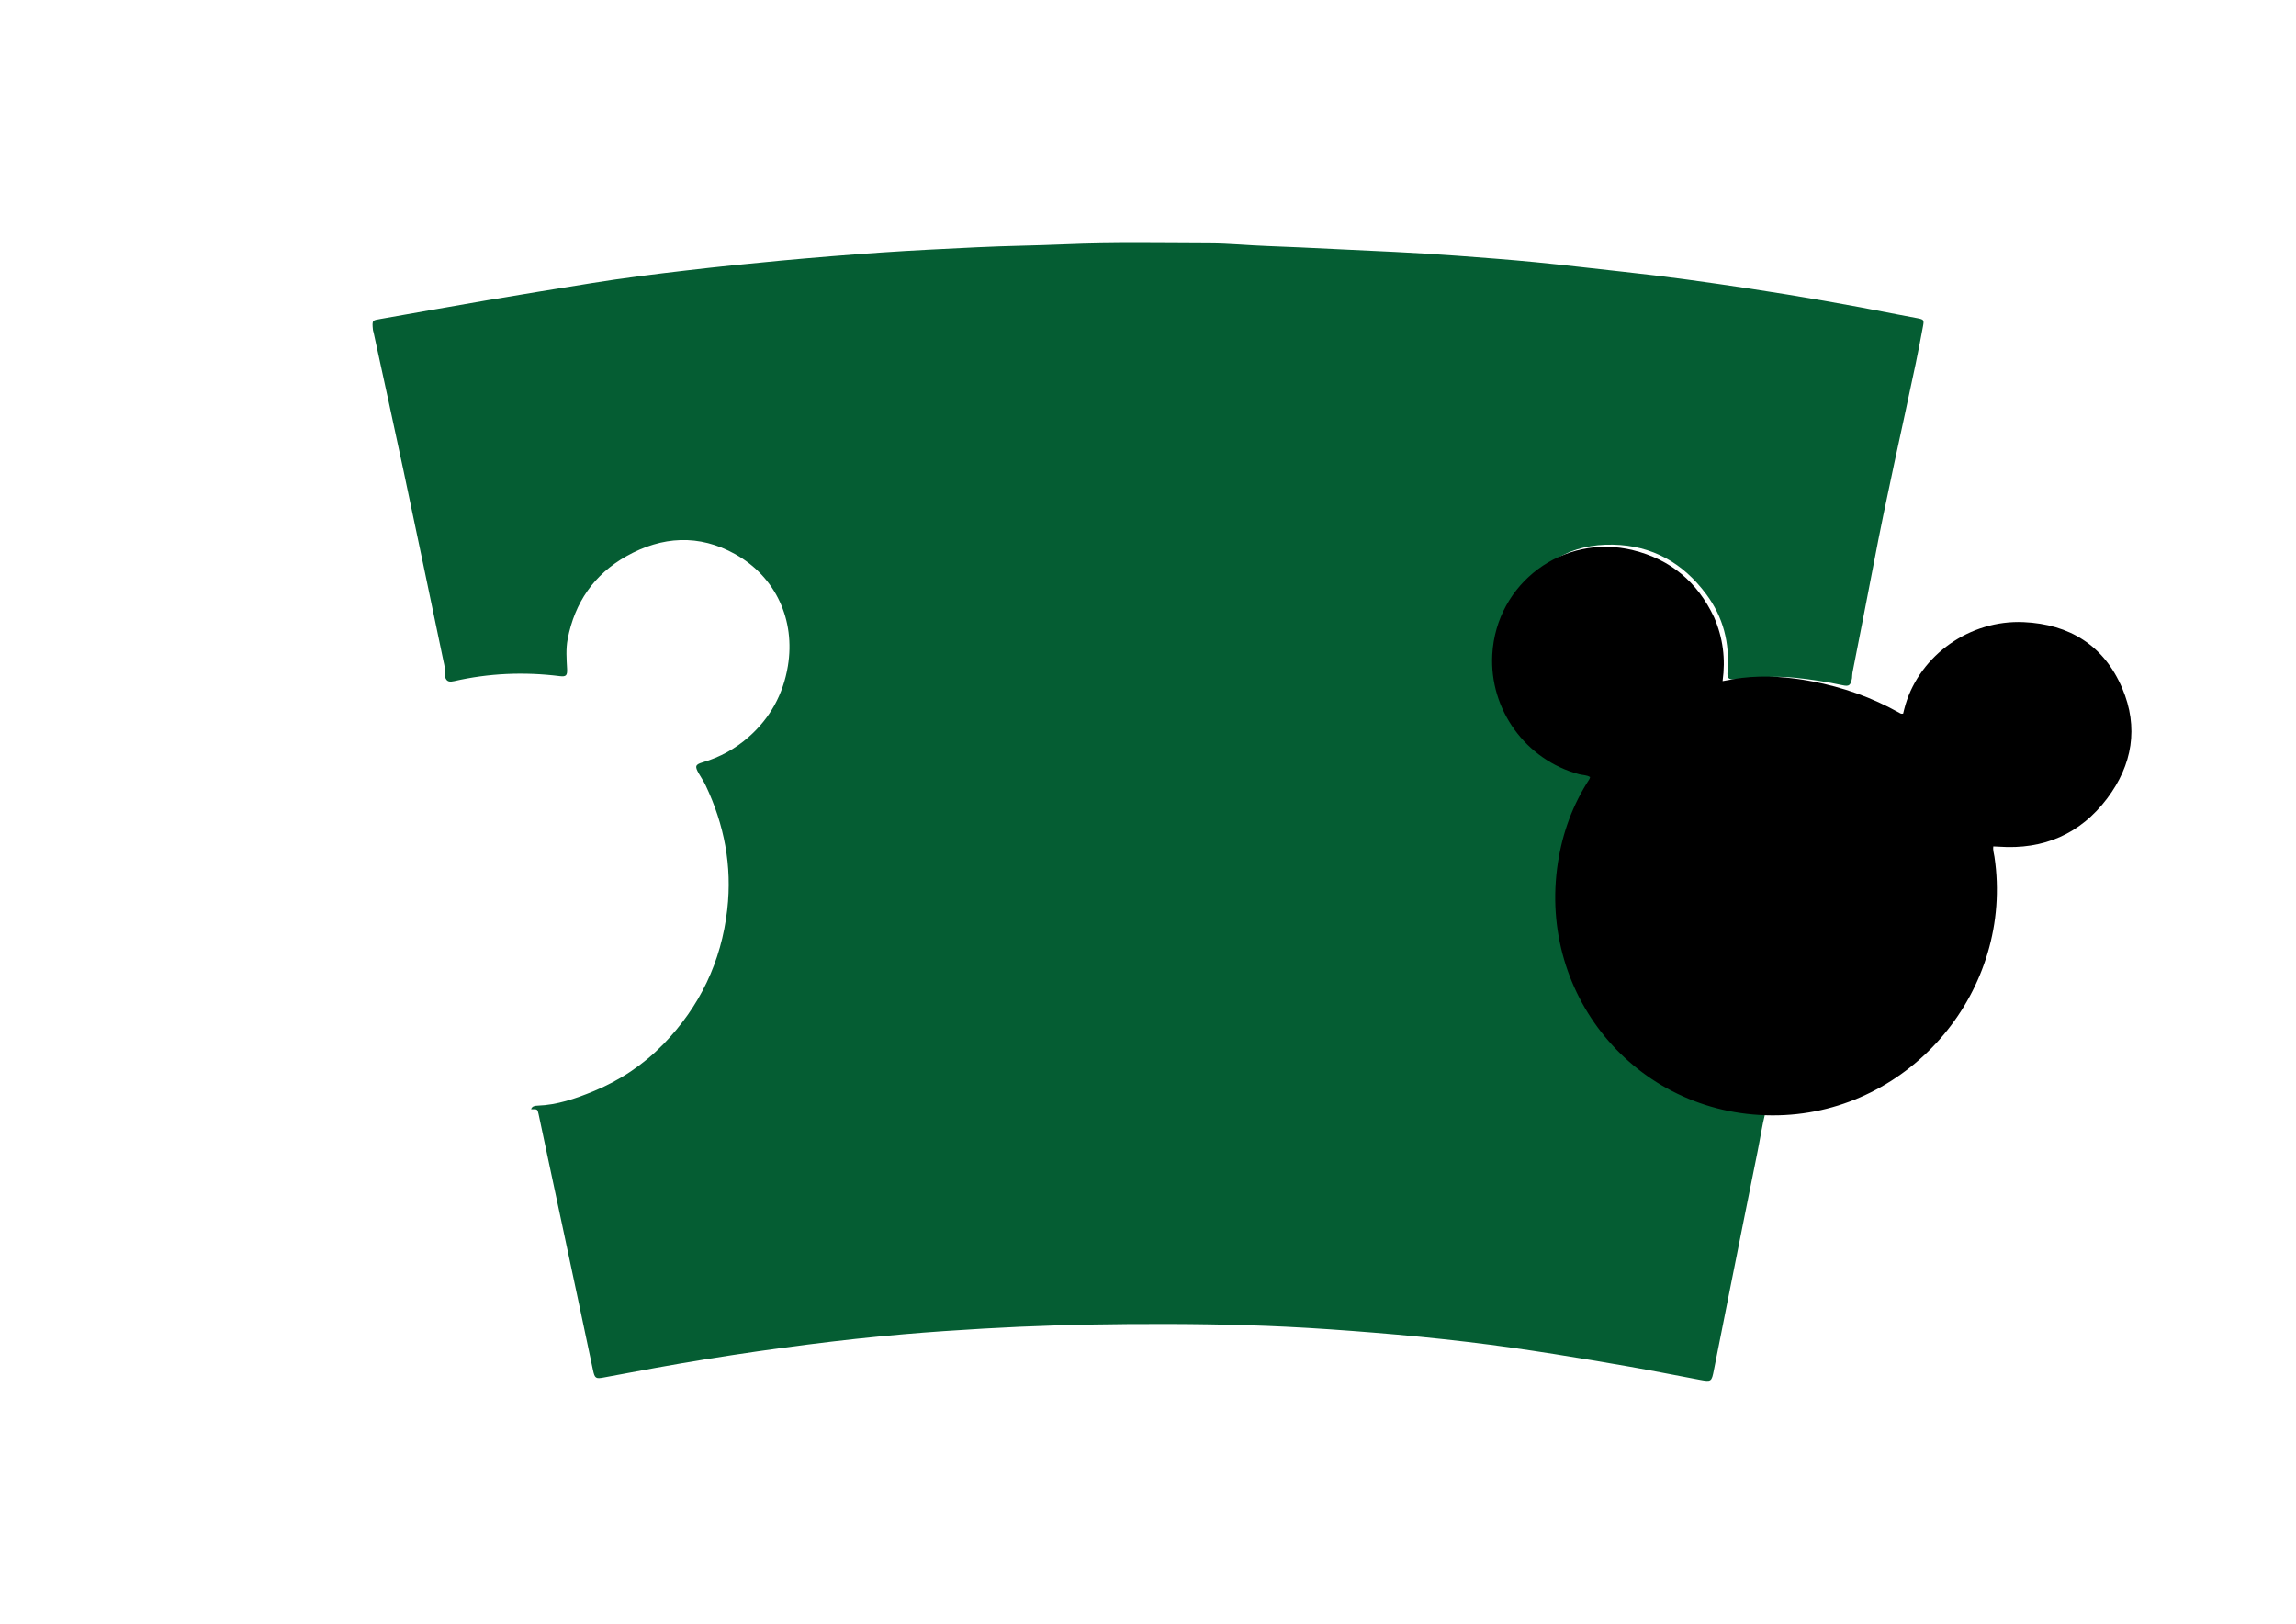
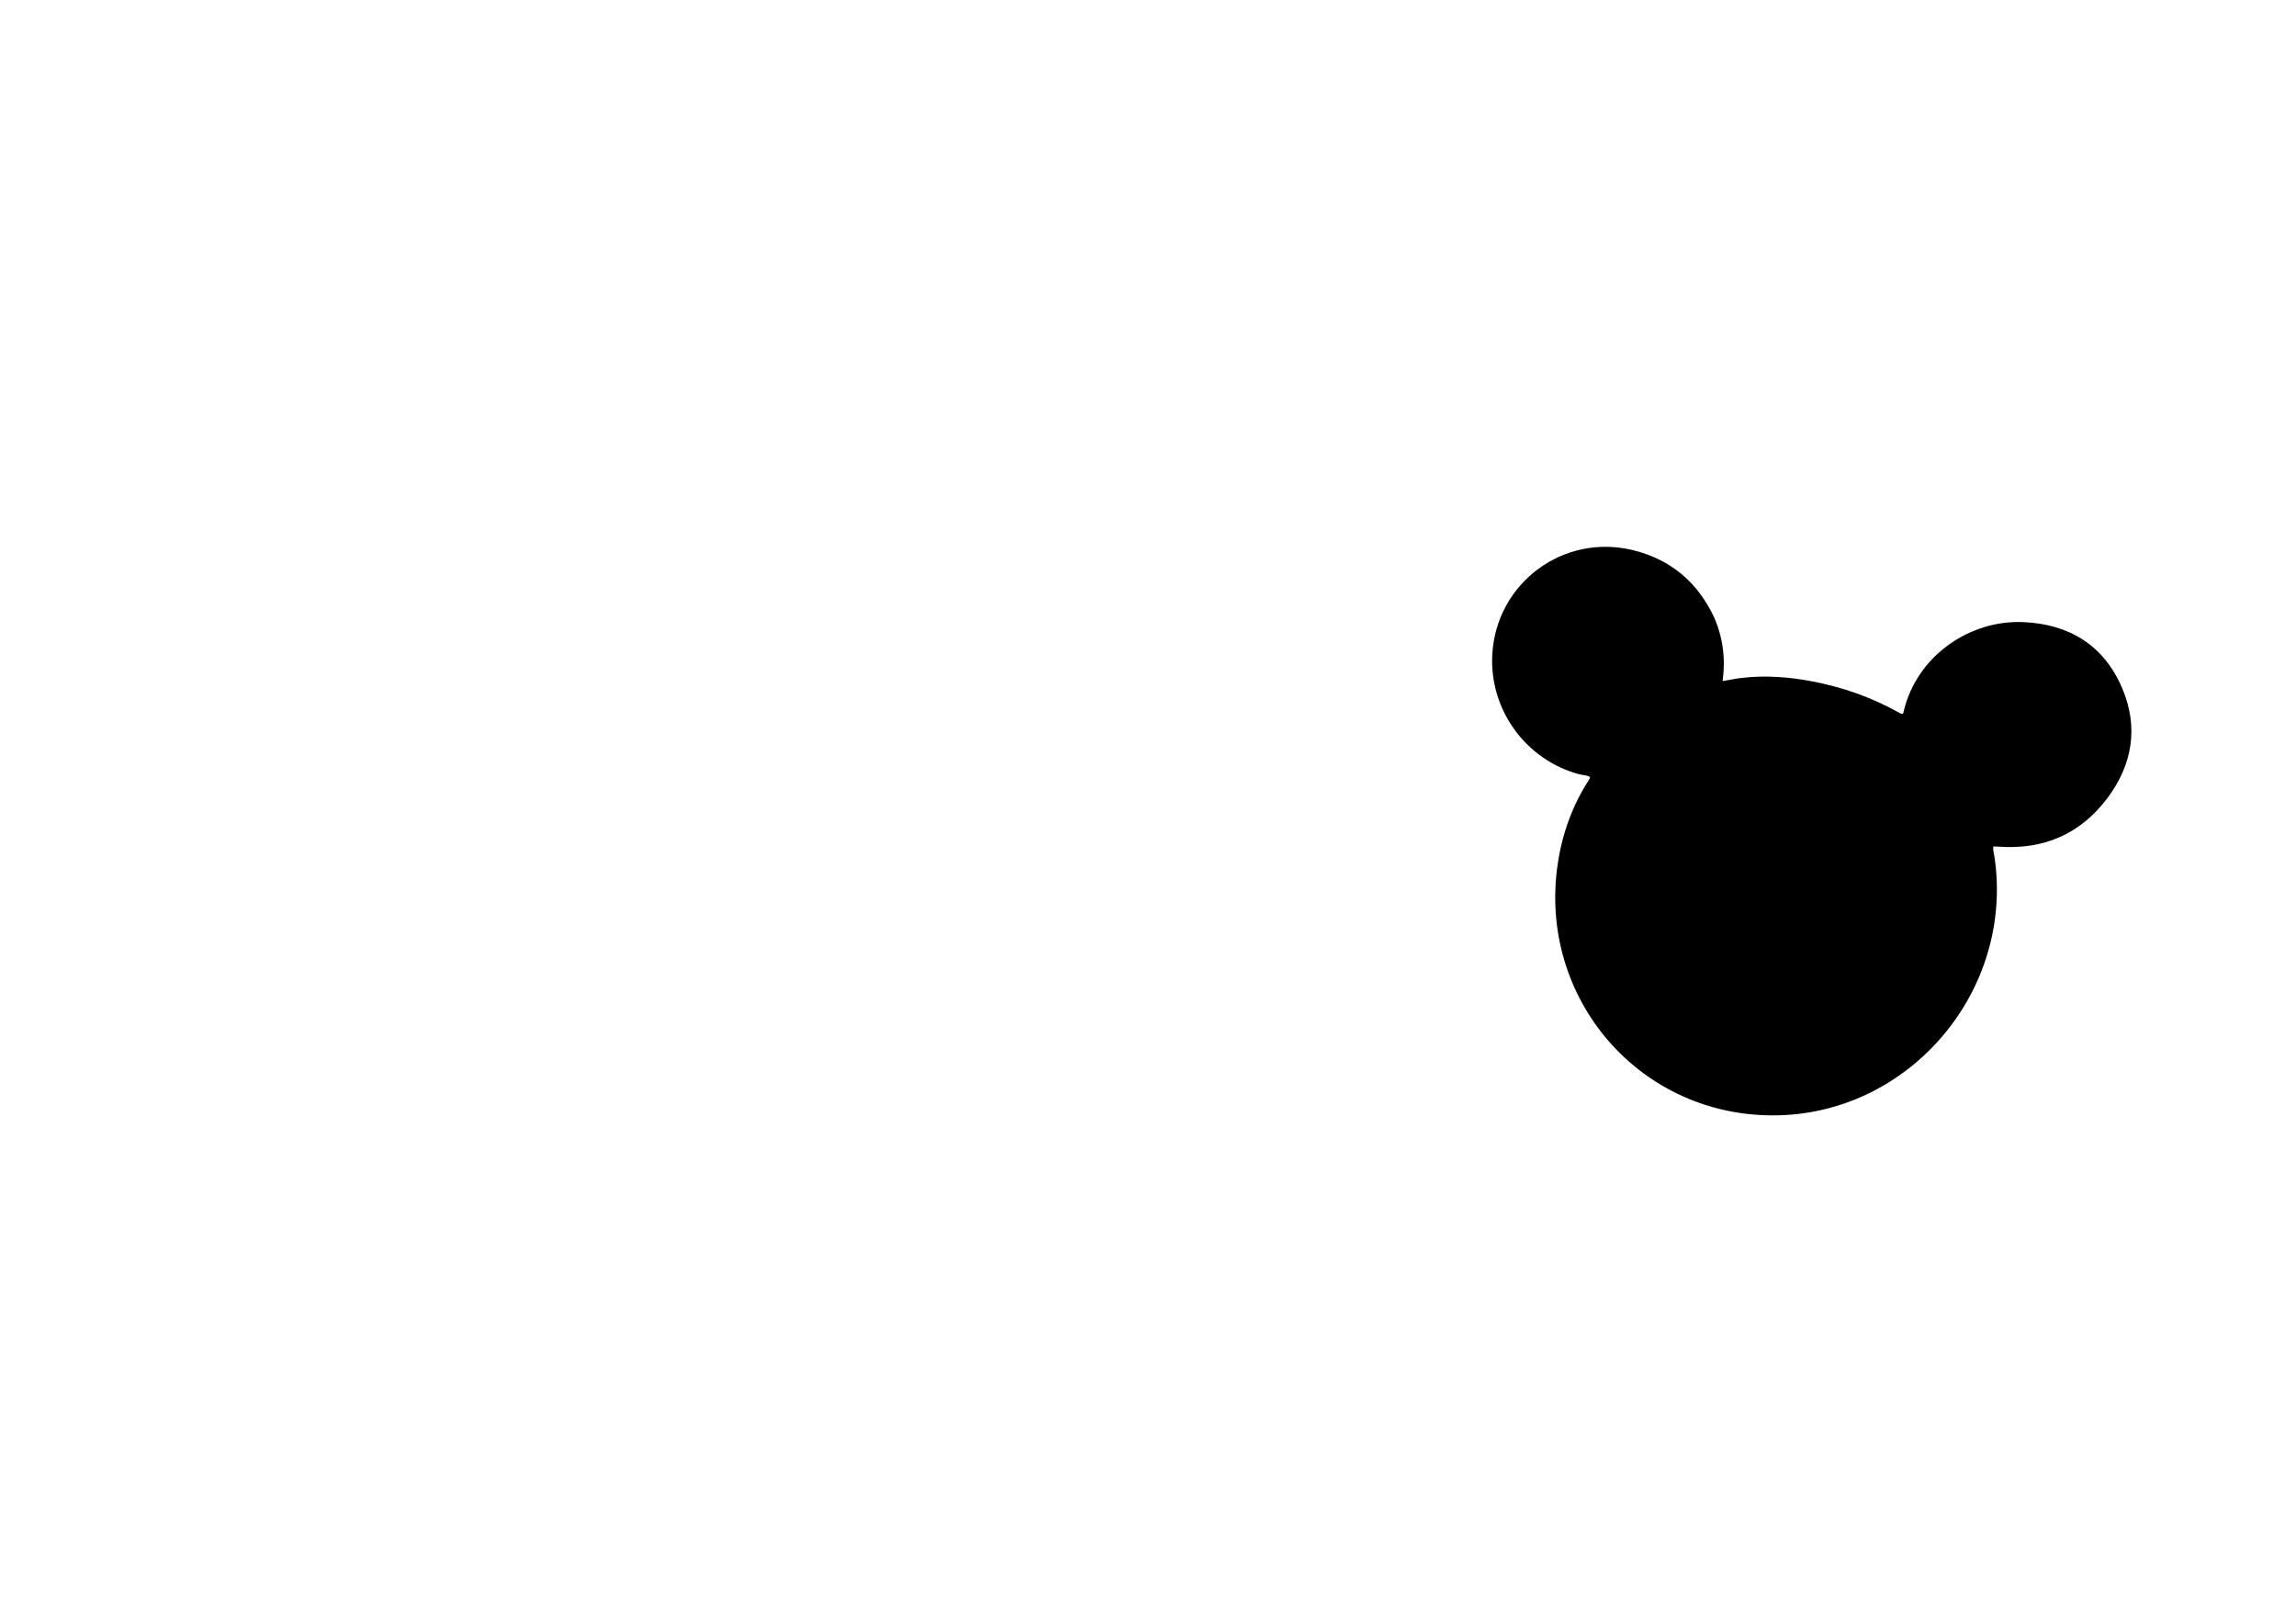
<svg xmlns="http://www.w3.org/2000/svg" xml:space="preserve" style="enable-background:new 0 0 1190.55 841.89;" viewBox="0 0 1190.55 841.89" height="841.89px" width="1190.55px" y="0px" x="0px" id="Layer_1" version="1.1">
  <style type="text/css">
	.st0{fill:#055D33;}
</style>
-   <path d="M915.39,576.83c-1.71,6.8-2.69,13.57-4.05,20.26c-4.77,23.52-9.45,47.06-14.15,70.59  c-2.84,14.23-5.69,28.46-8.49,42.69c-1.17,5.93-1.29,6.11-7.23,5.01c-12.39-2.3-24.75-4.8-37.17-6.96  c-12.65-2.2-25.3-4.35-37.98-6.35c-15.08-2.37-30.17-4.56-45.33-6.35c-16.23-1.92-32.49-3.51-48.79-4.83  c-15.09-1.22-30.18-2.3-45.3-3.04c-13.2-0.65-26.41-1.02-39.63-1.24c-14.31-0.23-28.61-0.25-42.91-0.14  c-24.75,0.18-49.49,0.91-74.2,2.34c-13.91,0.8-27.81,1.73-41.69,2.93c-16.52,1.42-33,3.23-49.45,5.32  c-17.4,2.21-34.76,4.71-52.07,7.49c-18.02,2.9-35.97,6.23-53.91,9.61c-4.09,0.77-4.64,0.44-5.55-3.8  c-2.5-11.73-4.95-23.48-7.45-35.21c-5.22-24.53-10.46-49.05-15.68-73.57c-1.7-7.98-3.37-15.97-5.08-23.95  c-0.57-2.64-0.61-2.63-3.89-2.54c0.44-1.6,1.95-1.82,3.36-1.87c10.16-0.34,19.59-3.62,28.84-7.4c13.75-5.62,25.95-13.75,36.29-24.36  c18.99-19.5,30.15-42.84,33.23-69.95c2.57-22.58-1.54-43.98-11.25-64.41c-1.03-2.18-2.42-4.15-3.6-6.24  c-2.03-3.59-1.72-4.5,2.15-5.65c8.89-2.64,16.81-6.96,23.79-13.11c11.19-9.85,17.91-22.15,20.34-36.75  c3.96-23.83-6.21-46.23-27.28-58.03c-18.74-10.49-37.97-9.36-56.45,1.04c-16.79,9.44-26.8,24.05-30.45,42.95  c-0.99,5.11-0.58,10.29-0.31,15.44c0.18,3.42-0.48,4.21-3.81,3.79c-18.42-2.3-36.69-1.53-54.81,2.6c-1.99,0.45-3.89,0.53-4.63-2.22  c0.43-3.08-0.35-5.77-0.91-8.46c-6.85-32.77-13.67-65.54-20.62-98.29c-5.08-23.94-10.35-47.83-15.54-71.75  c-0.1-0.47-0.31-0.92-0.35-1.39c-0.52-5.15-0.29-4.94,3.98-5.68c18.46-3.23,36.9-6.57,55.37-9.71c18.12-3.08,36.26-6.01,54.41-8.93  c16.13-2.59,32.34-4.6,48.56-6.49c16.35-1.91,32.73-3.6,49.13-5.11c17.34-1.59,34.7-3.01,52.08-4.21  c16.54-1.14,33.1-1.91,49.66-2.72c15.24-0.74,30.51-0.88,45.75-1.54c25-1.09,50-0.55,75-0.5c9.93,0.02,19.89,1.05,29.85,1.4  c11.4,0.4,22.8,0.99,34.2,1.53c21.48,1.02,42.97,1.91,64.41,3.52c13.42,1.01,26.84,2,40.23,3.31c15.18,1.48,30.32,3.32,45.48,4.96  c22.11,2.38,44.12,5.46,66.09,8.8c25.53,3.88,50.97,8.32,76.31,13.35c3.41,0.68,6.84,1.26,10.25,1.94c3.44,0.68,3.62,0.86,2.99,4.24  c-1.2,6.49-2.45,12.98-3.8,19.44c-7.27,34.65-15.23,69.16-21.81,103.96c-3.54,18.74-7.31,37.44-10.95,56.16  c-0.16,0.81-0.11,1.67-0.23,2.83c-0.74,3.77-1.51,4.39-4.8,3.69c-8.35-1.78-16.74-3.13-25.26-3.95c-9.41-0.9-18.7-0.17-28.03,0.6  c-0.83,0.07-1.66,0.29-2.5,0.32c-3.5,0.13-4.25-0.55-3.96-4.11c1.21-14.71-2.22-28.21-11.05-40.07  c-12.02-16.14-27.88-25.27-48.4-25.69c-21.5-0.44-37.59,9.08-48.47,27.03c-7.99,13.17-9.74,27.82-5.72,42.76  c6.04,22.46,20.26,37.41,42.47,44.64c4.43,1.44,4.77,2.31,2.43,6.38c-11.66,20.27-16.9,42.23-14.93,65.38  c3.36,39.45,21.71,70.41,55.41,91.69c12.94,8.17,27.26,13.08,42.51,15.08C911.78,575.55,913.58,575.74,915.39,576.83z" class="st0" />
  <path d="M888.8,319.97c4.66,10.73,6.01,21.68,4.42,33.14c3.5-0.59,6.67-1.26,9.87-1.64c12.28-1.46,24.47-0.52,36.57,1.78  c15.95,3.03,31.07,8.36,45.24,16.33c0.51,0.29,1.02,0.64,1.94,0.38c0.37-1.44,0.73-3.04,1.2-4.6c7.74-25.84,33.46-44.07,61.28-42.82  c23.82,1.07,41.71,12.14,51.13,34.32c8.6,20.25,5.25,39.79-7.86,57.14c-13.91,18.41-32.9,26.59-56.02,24.97  c-0.95-0.07-1.91-0.09-2.97-0.14c-0.29,1.91,0.33,3.64,0.59,5.39c10.25,68.94-43.17,132.37-112.01,134.01  c-71.63,1.71-125.19-60.81-114.35-131.01c2.39-15.5,7.67-29.96,16.25-43.16c0.19-0.29,0.26-0.65,0.46-1.17  c-1.75-1.13-3.87-0.98-5.78-1.5c-27.63-7.44-46.54-33.49-44.96-62.08c2.05-37.07,36.89-62.94,72.99-54.06  C866.22,290.03,880.14,301.68,888.8,319.97z" />
</svg>